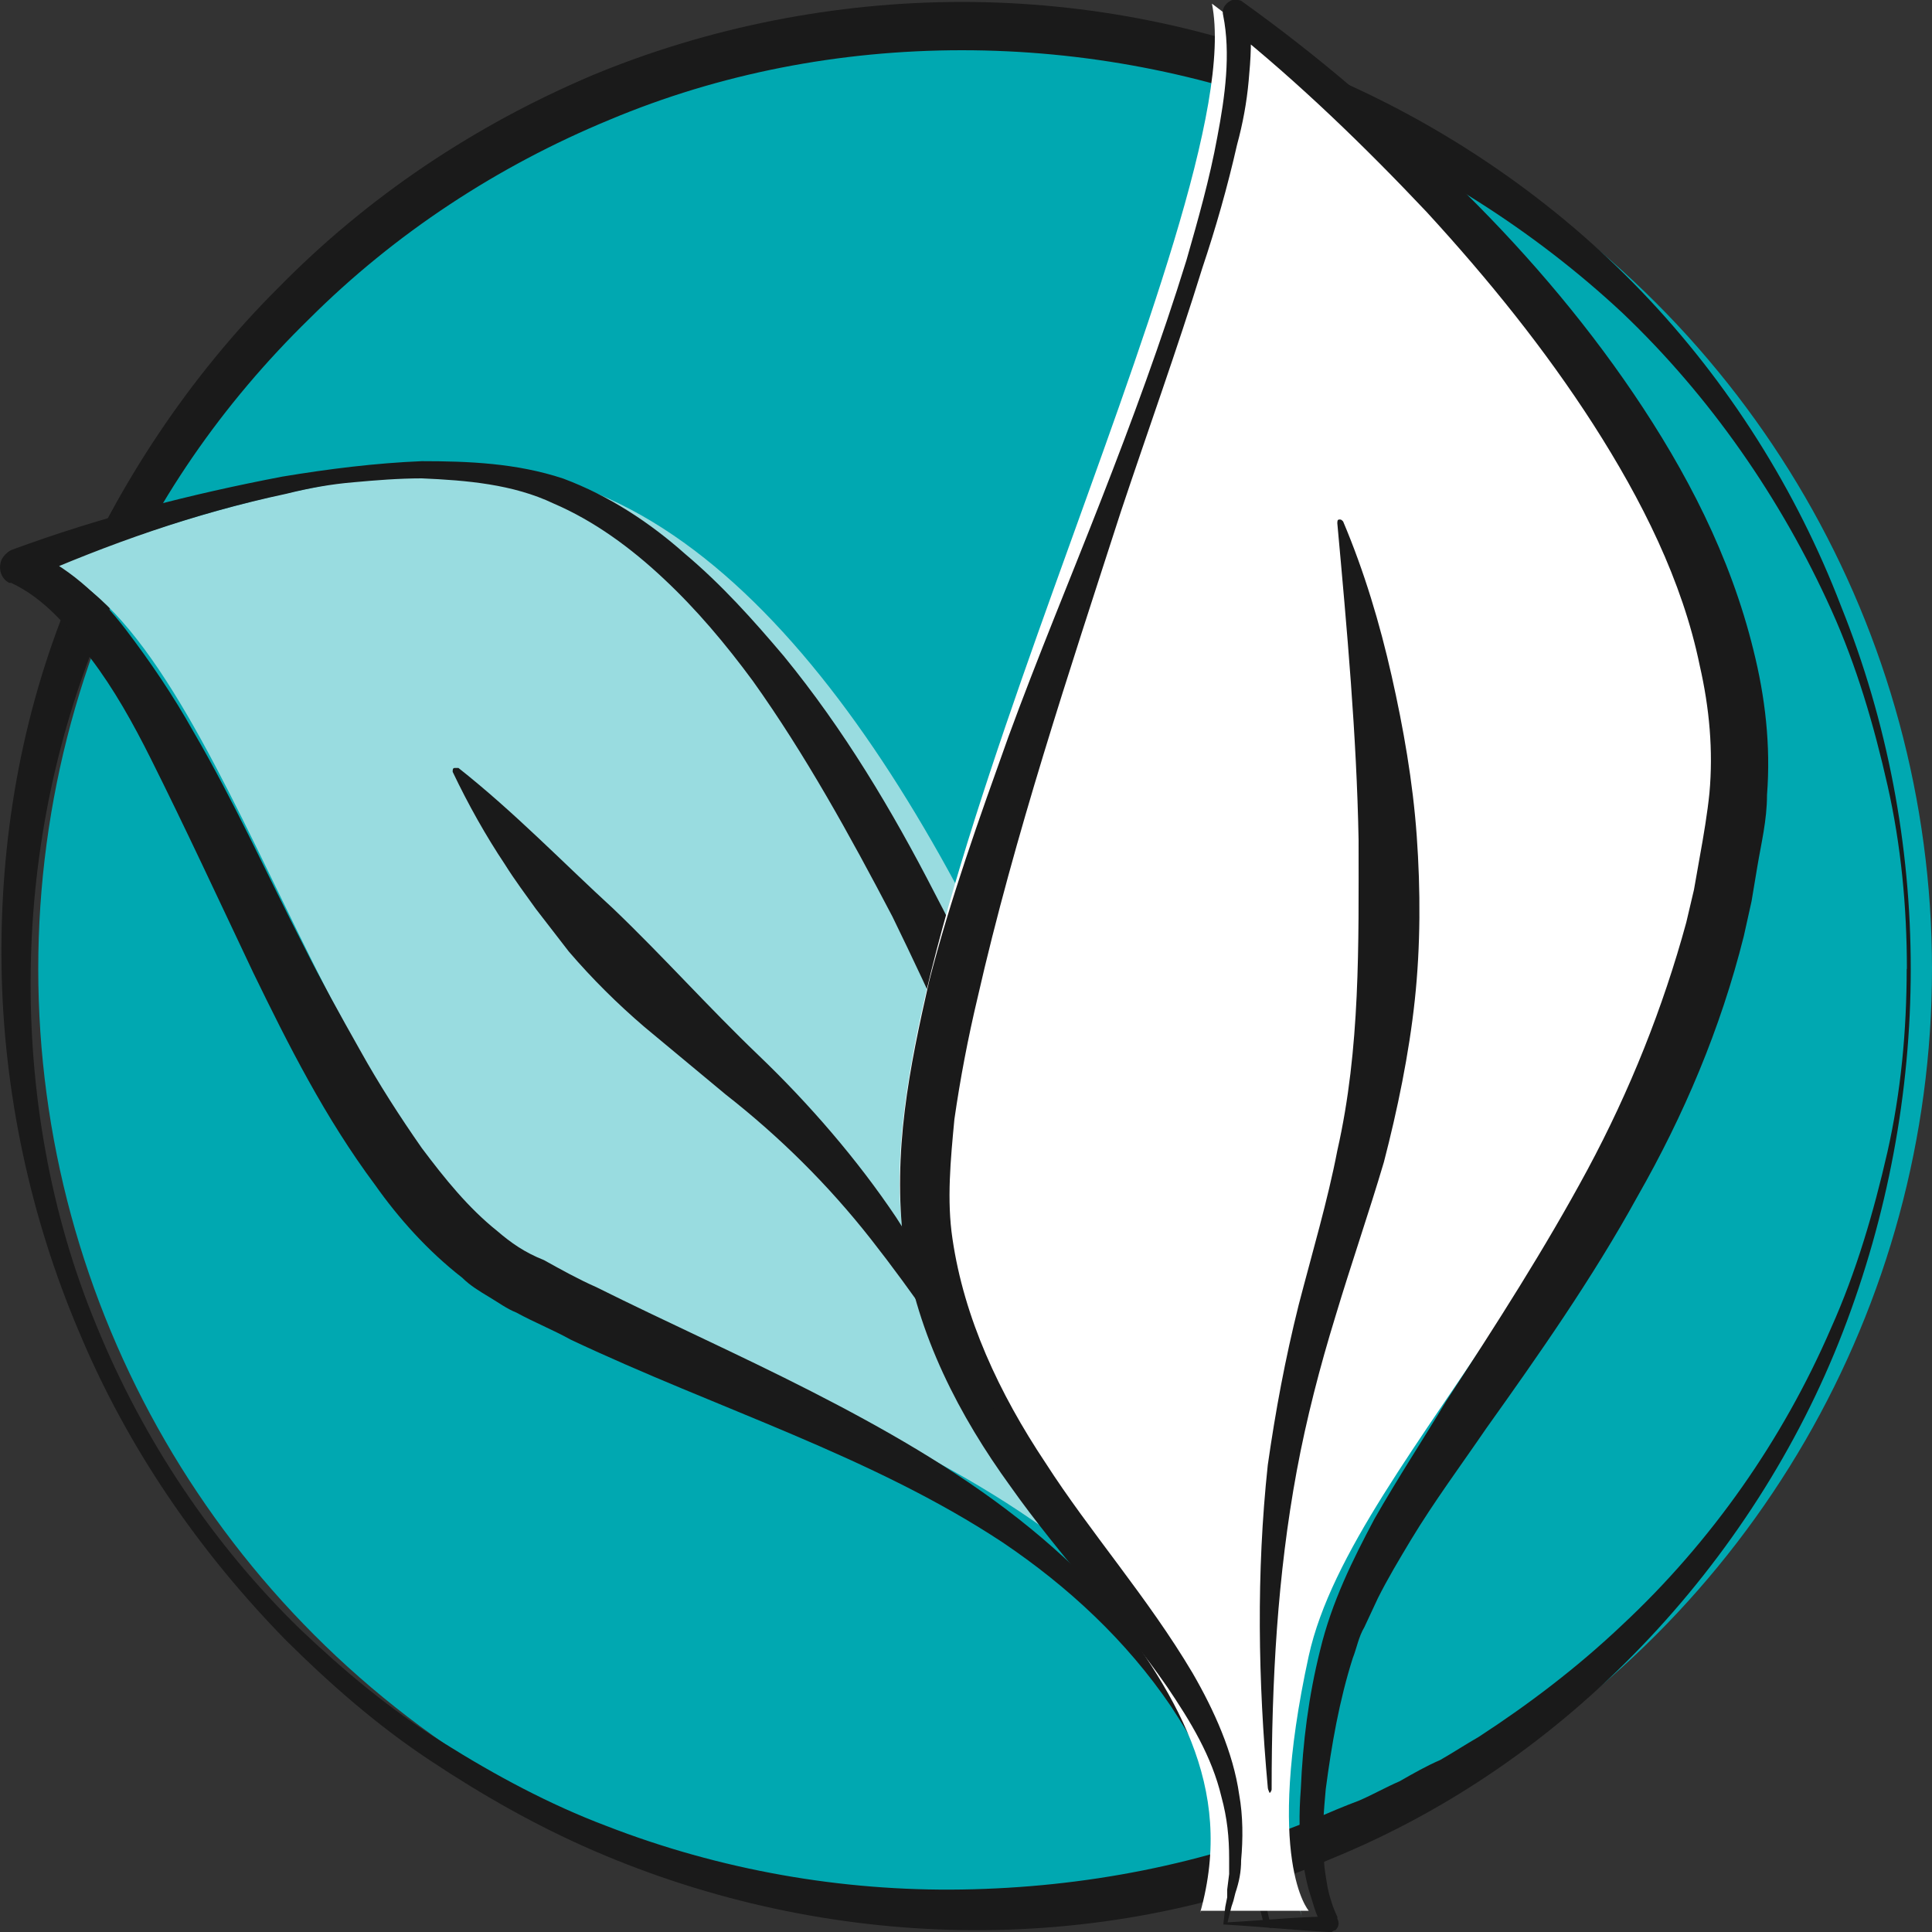
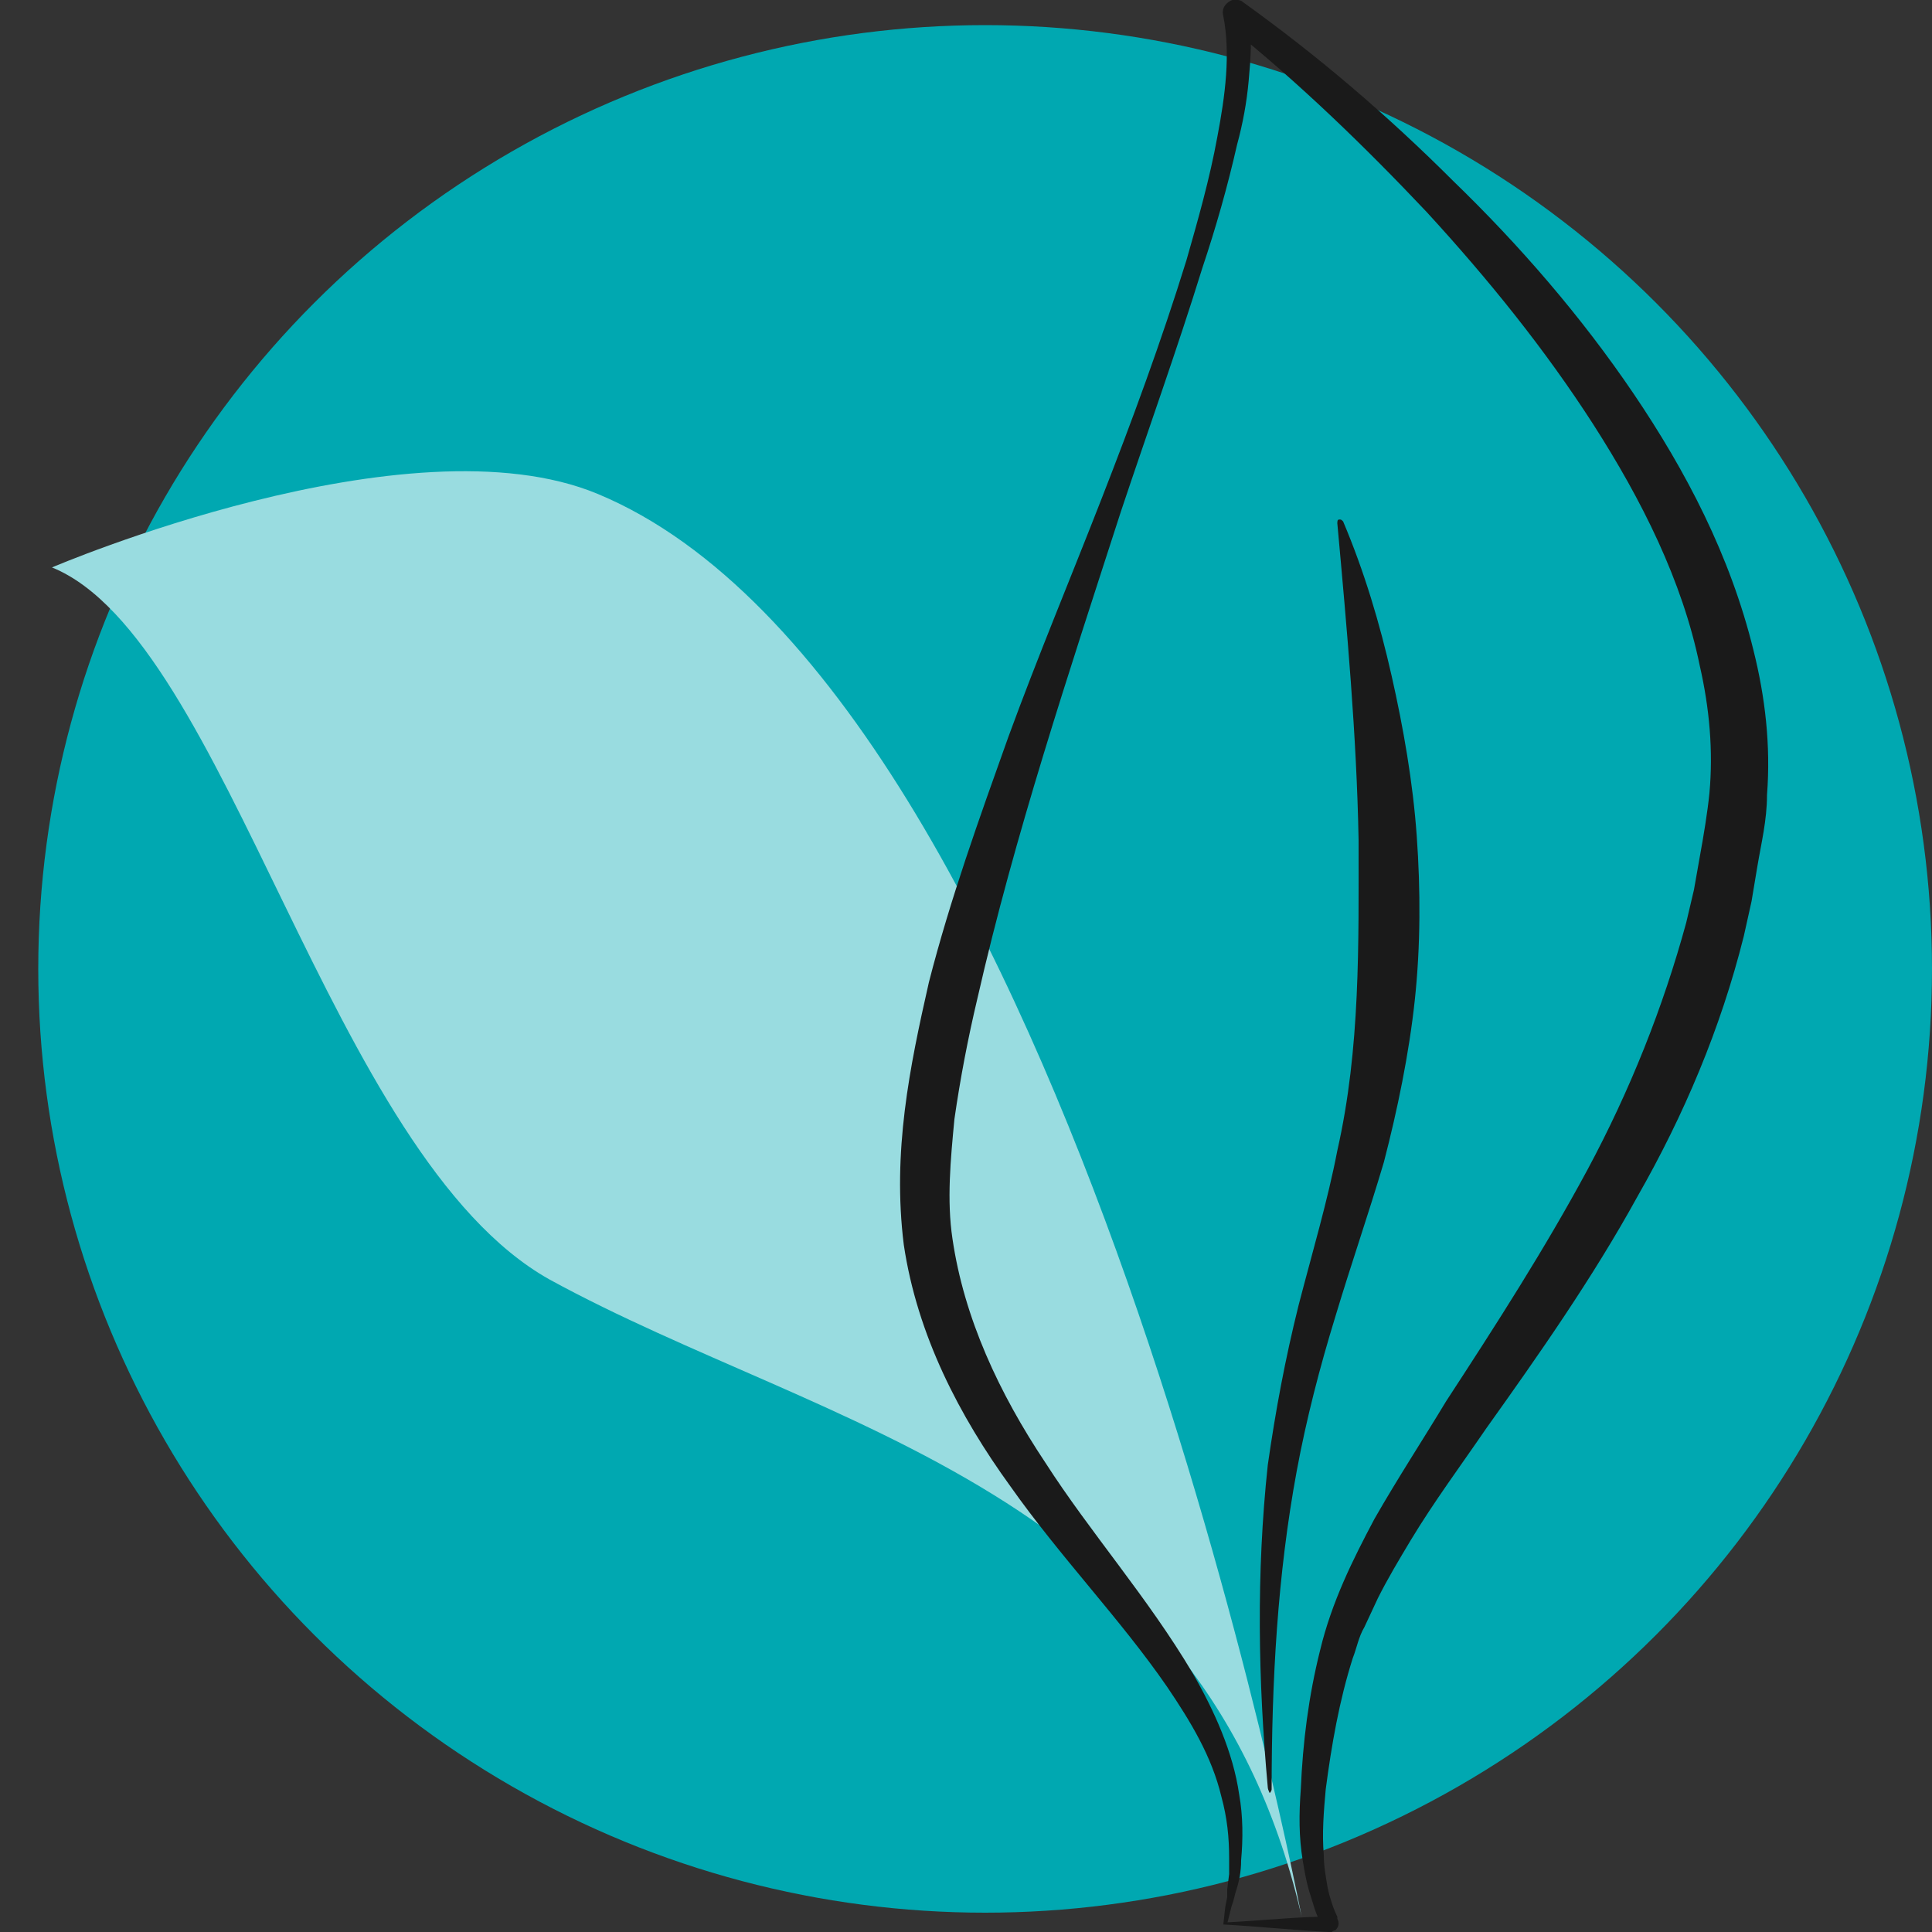
<svg xmlns="http://www.w3.org/2000/svg" id="Layer_2" data-name="Layer 2" viewBox="0 0 100 100">
  <rect x="0" y="0" width="100" height="100" fill="#333333" stroke="none" />
  <defs>
    <style>
      .cls-1 {
        fill: #99dce0;
      }

      .cls-1, .cls-2, .cls-3, .cls-4 {
        stroke-width: 0px;
      }

      .cls-2 {
        fill: #1a1a1a;
      }

      .cls-3 {
        fill: #00a8b1;
      }

      .cls-4 {
        fill: #fff;
      }
    </style>
  </defs>
  <g id="Layer_1-2" data-name="Layer 1">
    <g>
      <g>
        <ellipse class="cls-3" cx="50.99" cy="50.15" rx="49.01" ry="48.85" />
-         <path class="cls-2" d="m98.9,50.15c0,6.39-1.2,12.79-3.51,18.78-2.31,5.99-5.91,11.59-10.42,16.28-4.51,4.7-9.92,8.49-16.04,10.99-6.01,2.6-12.63,3.8-19.14,3.7-6.51-.1-13.03-1.5-19.04-4.1-3.01-1.3-5.81-2.9-8.52-4.7-2.71-1.8-5.11-3.9-7.42-6.19-4.51-4.6-8.22-9.99-10.72-15.98C1.58,63.04.18,56.54.08,50.05c-.1-6.49,1-12.99,3.51-19.08,2.51-5.89,6.21-11.49,10.82-16.08,4.61-4.7,10.12-8.39,16.24-10.99C36.66,1.4,43.27.1,49.79.1s13.13,1.3,19.14,3.9c6.01,2.6,11.53,6.39,16.04,11.09,4.51,4.7,8.02,10.29,10.32,16.28,2.41,5.99,3.61,12.39,3.61,18.78Zm-.2,0c0-3.2-.3-6.39-1-9.49s-1.6-6.19-2.91-9.09c-2.61-5.79-6.31-11.09-10.82-15.38-4.61-4.3-10.02-7.69-15.84-10.09-5.81-2.3-12.03-3.5-18.34-3.5s-12.53,1.2-18.24,3.6c-5.81,2.4-11.12,5.89-15.53,10.29-4.51,4.4-8.12,9.59-10.52,15.38-2.51,5.79-3.81,11.99-3.91,18.28-.1,6.29,1,12.69,3.41,18.48,2.41,5.89,6.01,11.29,10.52,15.68,2.31,2.2,4.71,4.2,7.42,5.89,2.71,1.7,5.51,3.2,8.42,4.3,5.91,2.3,12.23,3.4,18.44,3.3,6.31-.1,12.53-1.3,18.34-3.7.7-.3,1.4-.6,2.2-.9.7-.3,1.4-.7,2.1-1,.7-.4,1.4-.8,2.1-1.1.7-.4,1.3-.8,2-1.2,2.61-1.7,5.11-3.6,7.42-5.79,4.61-4.3,8.32-9.59,10.82-15.38,1.3-2.9,2.2-5.99,2.91-9.09.7-3.1,1-6.29,1-9.49Z" />
      </g>
      <g>
        <g>
          <path class="cls-1" d="m67.43,99.5S55.4,35.76,30.95,25.57c-9.82-4.1-28.26,3.8-28.26,3.8,9.12,3.7,14.33,30.47,25.76,36.86,14.23,7.79,33.98,10.79,38.99,33.27Z" />
-           <path class="cls-2" d="m65.72,99.5l.1.1.3-.1v.1h0c.1,0-.6.1-.3.1h0l-.4-.2-.4-1.7-.9-3.6c-.6-2.3-1.3-4.6-2-6.89-1.4-4.6-3.01-9.09-4.71-13.59-1.7-4.5-3.51-8.89-5.31-13.29-1.9-4.4-3.81-8.69-5.91-12.99-2.2-4.2-4.51-8.39-7.22-12.19-1.4-1.9-2.91-3.7-4.61-5.29-1.7-1.6-3.61-3-5.71-3.9-2.1-1-4.51-1.2-6.82-1.3-1.2,0-2.41.1-3.51.2-1.2.1-2.31.3-3.51.6-4.71,1-9.22,2.6-13.53,4.5v-1.7c2.2.9,3.91,2.5,5.21,4.2,1.3,1.7,2.51,3.5,3.51,5.29,2.1,3.6,3.81,7.39,5.71,11.09.9,1.8,1.9,3.6,2.91,5.39,1,1.8,2.1,3.5,3.21,5.09,1.2,1.6,2.41,3.1,3.91,4.3.7.6,1.4,1.1,2.41,1.5.9.5,1.8,1,2.71,1.4,3.61,1.8,7.42,3.5,11.12,5.39s7.42,4,10.72,6.59,6.21,5.69,8.42,9.29c2.31,3.6,3.71,7.59,4.61,11.59Zm-.3.1c-.5-2-1.1-4-1.9-5.89-.8-1.9-1.8-3.7-2.91-5.39-2.31-3.4-5.31-6.19-8.72-8.49-6.82-4.5-14.73-6.89-22.35-10.49-.9-.5-1.9-.9-2.81-1.4-.5-.2-.9-.5-1.4-.8s-1-.6-1.4-1c-1.8-1.4-3.31-3.1-4.51-4.8-2.61-3.5-4.51-7.29-6.31-10.99-1.8-3.8-3.51-7.49-5.31-11.09-.9-1.8-1.9-3.6-3.11-5.19-1.1-1.6-2.41-3.1-4.11-3.9h-.1c-.4-.2-.6-.7-.4-1.2.1-.2.3-.4.5-.5,4.61-1.7,9.32-2.9,14.03-3.8,2.41-.4,4.81-.7,7.22-.8,2.41,0,4.91.1,7.32.9,2.41.9,4.51,2.3,6.31,3.9,1.9,1.6,3.51,3.4,5.11,5.29,3.11,3.8,5.61,7.99,7.82,12.29,4.51,8.59,7.72,17.68,10.42,26.97,1.4,4.6,2.61,9.29,3.81,13.89.6,2.3,1.2,4.6,1.7,6.99l.9,3.5.4,1.8.4.2v.1c.3,0-.4.1-.3.1h0v-.3l-.3.1Z" />
        </g>
        <g>
-           <path class="cls-4" d="m62.12,99c3.71-13.19-12.73-19.58-15.33-34.87-2.61-15.28,18.04-53.35,15.94-63.94,0,0,28.56,20.98,25.96,41.66-2.61,20.68-18.64,33.37-20.95,43.86-2.31,10.59,0,13.19,0,13.19h-5.61v.1Z" />
          <path class="cls-2" d="m63.32,99.6l.1-.9.1-.5v-.4l.1-.8v-.8c0-1.1-.1-2.1-.4-3.2-.5-2.1-1.6-3.9-2.81-5.69-2.41-3.5-5.51-6.69-8.12-10.39-2.61-3.6-4.81-7.79-5.51-12.49-.6-4.8.3-9.19,1.3-13.59,1.1-4.3,2.61-8.49,4.11-12.69,1.5-4.1,3.21-8.19,4.81-12.29,1.6-4.1,3.11-8.19,4.41-12.39.6-2.1,1.2-4.2,1.6-6.39.4-2.1.7-4.3.3-6.29-.1-.4.2-.7.5-.8.2,0,.4,0,.5.1,3.91,2.8,7.52,5.89,10.92,9.29,3.41,3.3,6.61,6.99,9.32,10.99,2.71,4,5.01,8.39,6.21,13.29.6,2.4.9,4.9.7,7.49,0,1.3-.3,2.5-.5,3.7-.1.6-.2,1.2-.3,1.8l-.4,1.8c-1.2,4.8-3.11,9.29-5.51,13.49-2.31,4.2-5.11,8.19-7.82,11.99-1.3,1.9-2.71,3.8-3.91,5.79-.6,1-1.2,2-1.7,3l-.7,1.5c-.3.5-.4,1.1-.6,1.6-.7,2.2-1.1,4.5-1.4,6.79-.1,1.1-.2,2.3-.1,3.4,0,.6.1,1.1.2,1.7.1.5.3,1.1.5,1.5v.1c.1.2.1.4-.1.6-.1,0-.2.1-.2.1-1.9-.1-3.81-.3-5.61-.4Zm.2-.1c1.9-.1,3.71-.3,5.41-.3l-.3.7c-.5-.6-.6-1.2-.8-1.8-.2-.6-.3-1.2-.4-1.8-.2-1.2-.2-2.4-.1-3.7.1-2.4.4-4.8,1-7.19.6-2.5,1.7-4.7,2.81-6.79,1.2-2.1,2.51-4.1,3.71-6.09,2.61-4,5.11-7.89,7.32-11.99,2.2-4.1,3.91-8.39,5.11-12.79l.4-1.7c.1-.6.2-1.1.3-1.7.2-1.1.4-2.3.5-3.3.2-2.2,0-4.4-.5-6.59-.9-4.4-3.01-8.59-5.51-12.49-2.51-3.9-5.41-7.49-8.62-10.99-3.21-3.4-6.61-6.69-10.22-9.59l1-.7c.2,1.2.1,2.4,0,3.5-.1,1.1-.3,2.2-.6,3.3-.5,2.2-1.1,4.3-1.8,6.39-1.3,4.2-2.81,8.39-4.21,12.59-2.71,8.39-5.51,16.78-7.42,25.17-.5,2.1-.9,4.2-1.2,6.29-.2,2.1-.4,4.2-.1,6.19.6,4.1,2.41,7.99,4.81,11.59,2.31,3.6,5.31,6.99,7.62,10.89,1.1,1.9,2.1,4.1,2.41,6.29.2,1.1.2,2.3.1,3.4,0,.6-.1,1.1-.3,1.7l-.1.4-.1.3-.2.8Z" />
        </g>
        <path class="cls-2" d="m65.62,92.51c-.5-5.49-.6-11.09,0-16.68.4-2.8.9-5.49,1.6-8.29.7-2.7,1.5-5.39,2-7.99,1.2-5.29,1.1-10.69,1.1-16.08-.1-5.39-.6-10.89-1.1-16.38,0-.1,0-.2.1-.2s.1,0,.2.1c1.1,2.6,1.9,5.29,2.51,7.99s1.1,5.49,1.3,8.29c.2,2.8.2,5.69-.1,8.49-.3,2.8-.9,5.69-1.6,8.39-.8,2.7-1.7,5.29-2.51,7.99-.8,2.6-1.5,5.29-2,7.99-1,5.39-1.3,10.89-1.3,16.48,0,.1-.1.2-.1.2q-.1-.2-.1-.3Z" />
-         <path class="cls-2" d="m51.29,72.93c-2-3-4.01-5.99-6.21-8.79-2.2-2.8-4.71-5.29-7.52-7.49l-4.21-3.5c-1.4-1.2-2.71-2.5-3.91-3.9l-1.7-2.2c-.5-.7-1.1-1.5-1.6-2.3-1-1.5-1.9-3.1-2.71-4.8,0-.1,0-.2.1-.2h.2c2.91,2.3,5.41,4.9,8.02,7.29,2.61,2.5,4.91,5.09,7.52,7.59s5.11,5.39,7.12,8.39c2,3.1,3.71,6.29,5.31,9.49,0,.1,0,.2-.1.2-.1.2-.2.2-.3.2Z" />
      </g>
    </g>
  </g>
</svg>